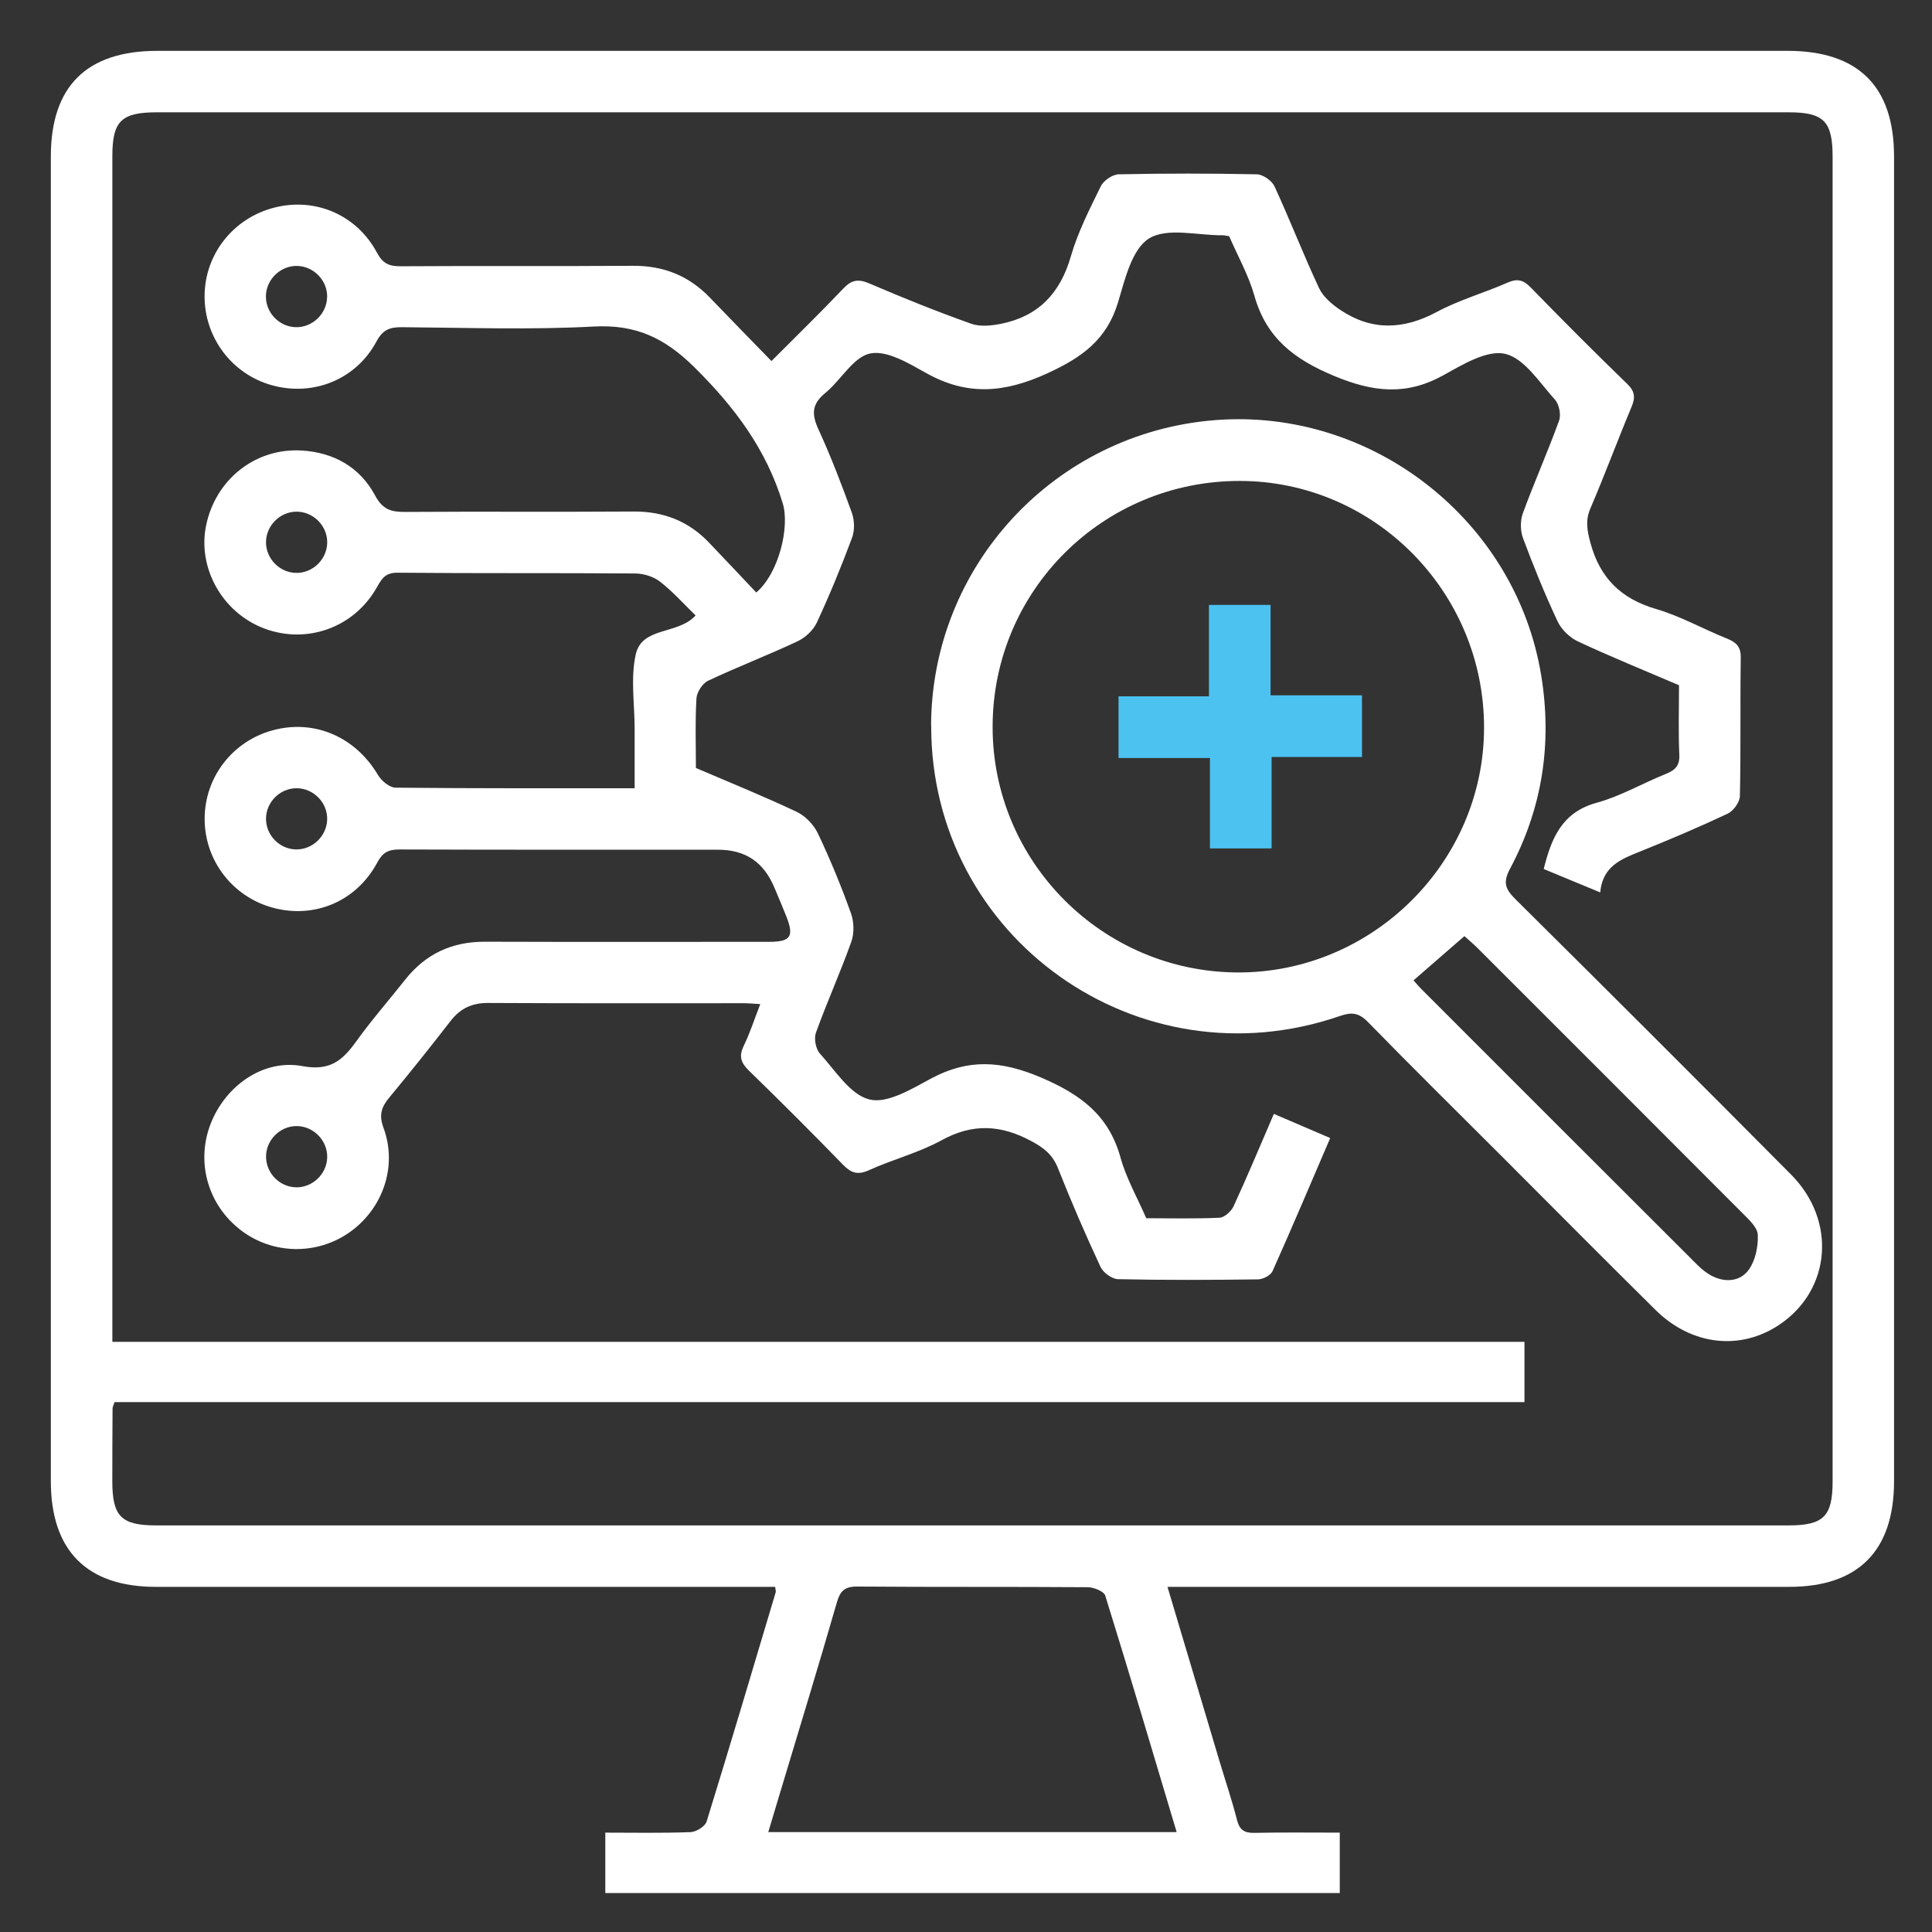
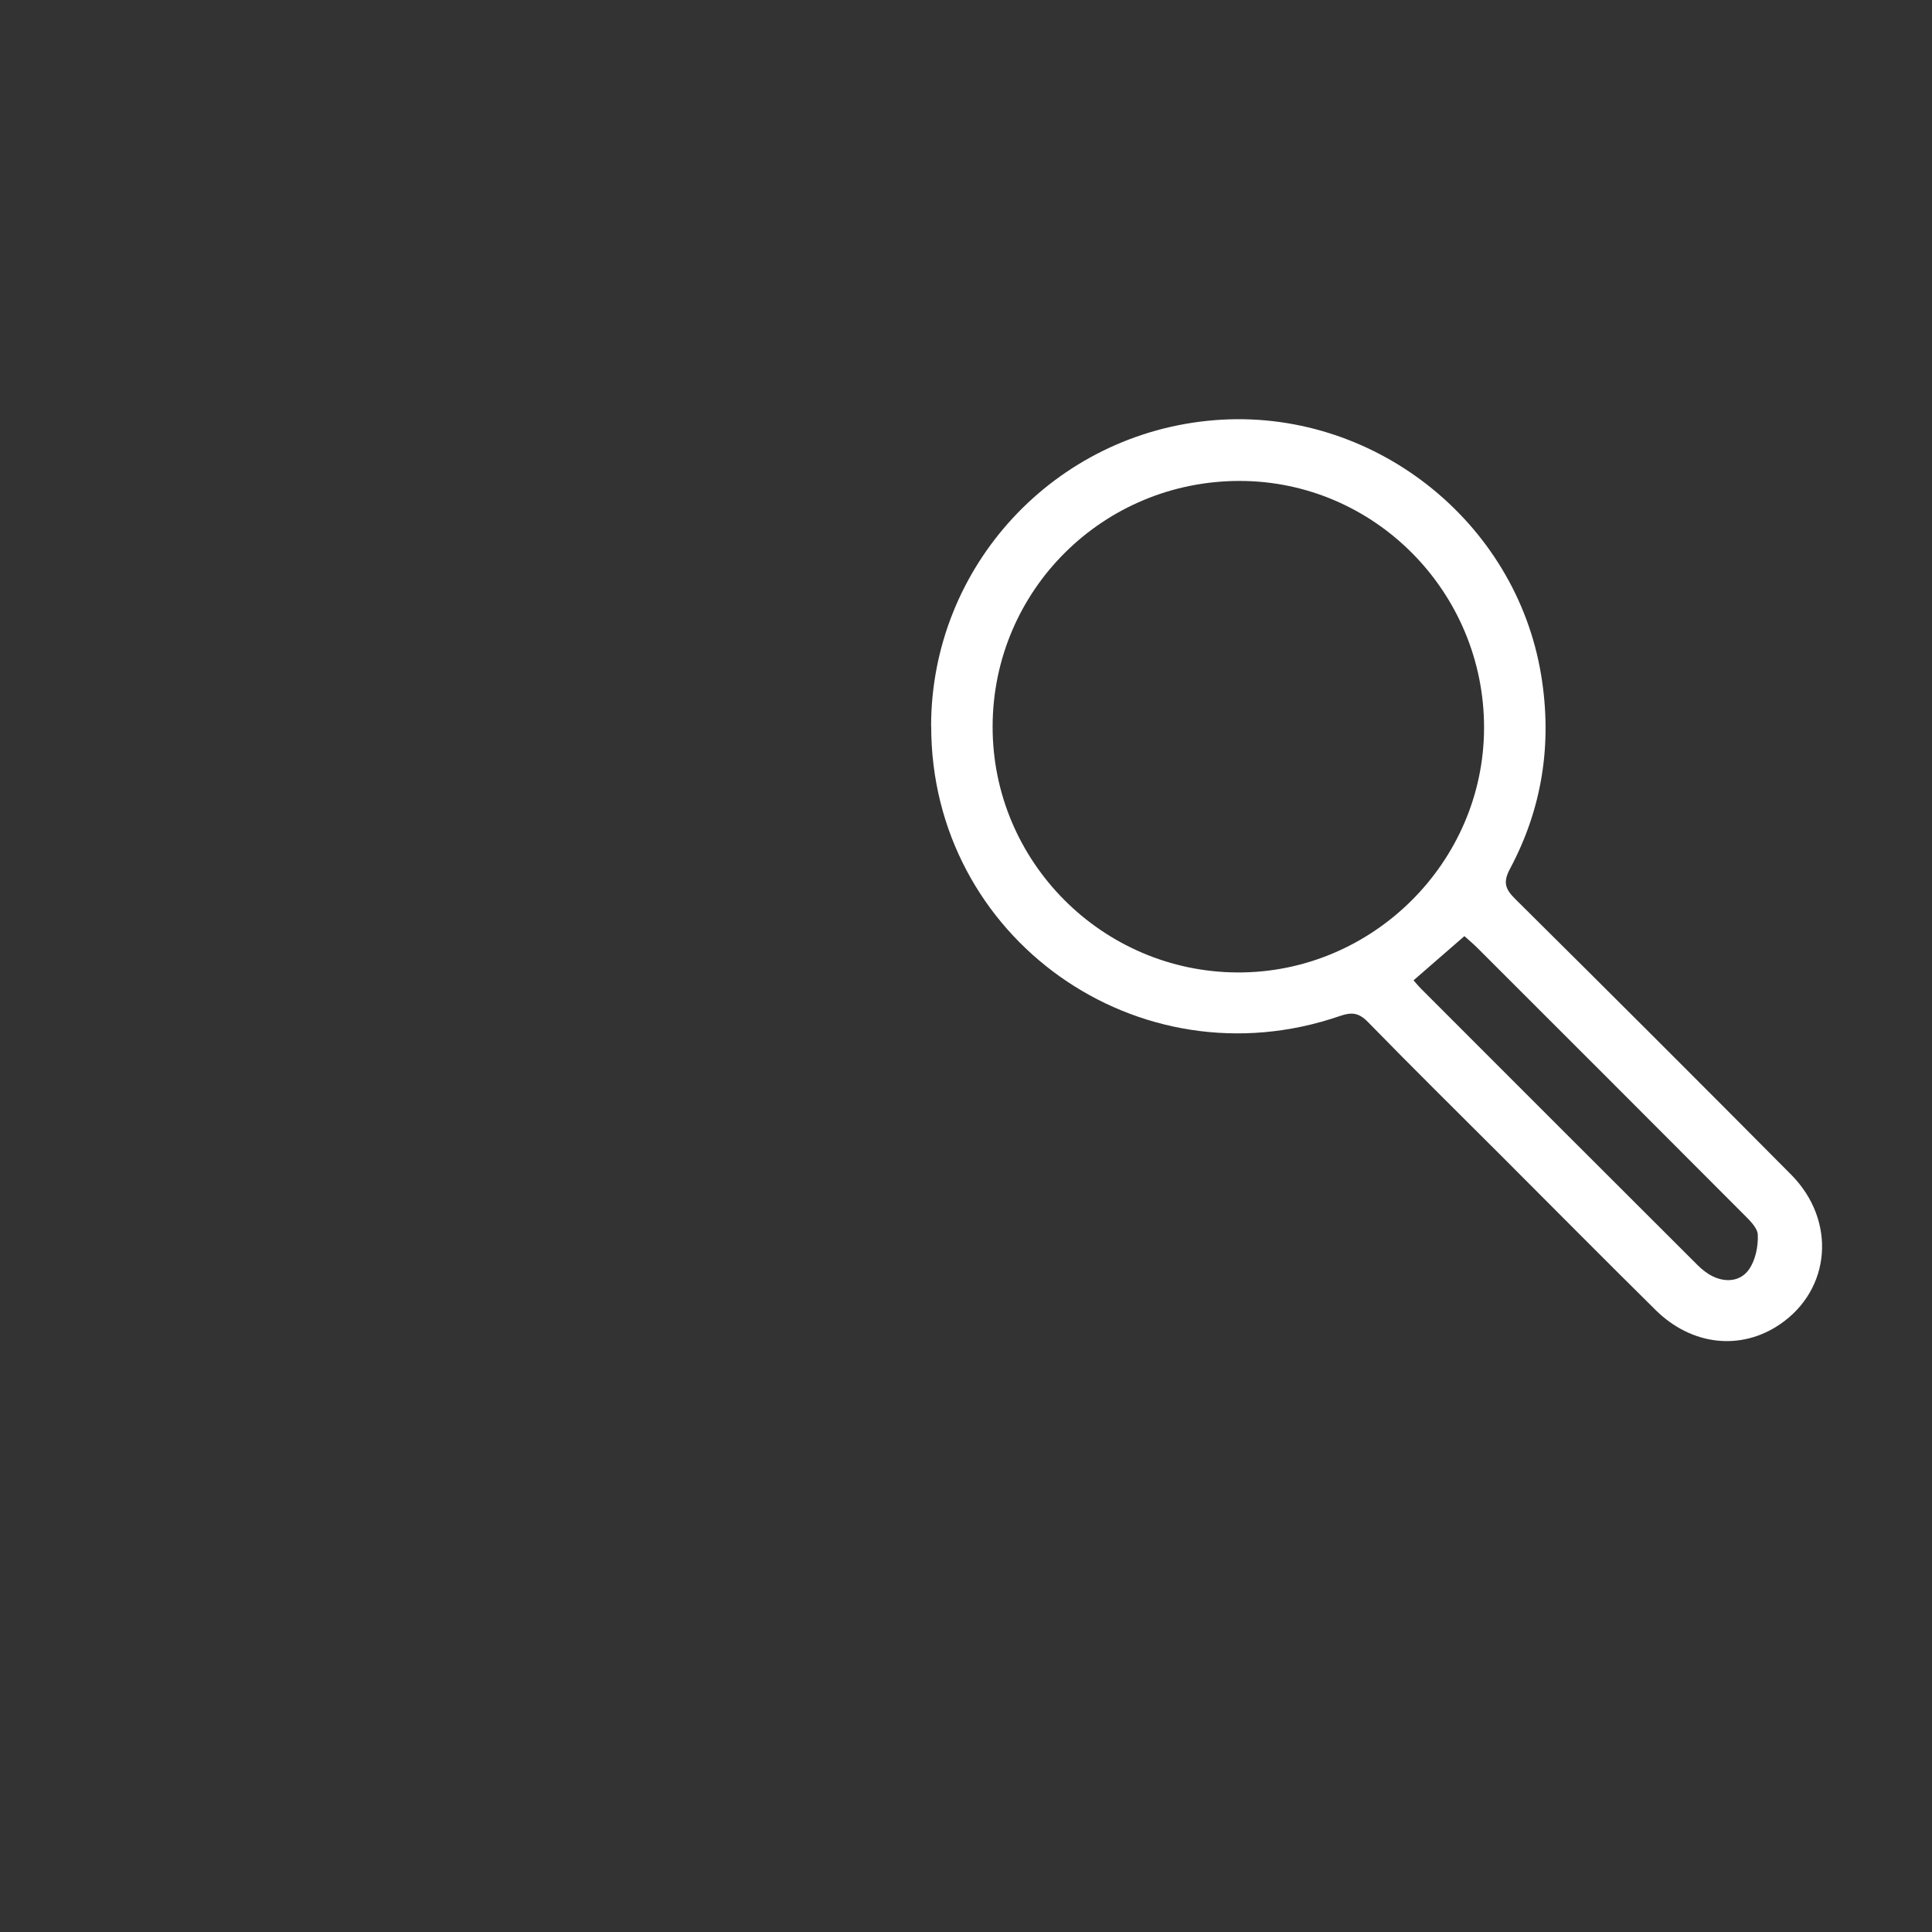
<svg xmlns="http://www.w3.org/2000/svg" width="76" height="76" viewBox="0 0 76 76" fill="none">
  <rect x="0" y="0" width="76" height="76" fill="#333333" stroke="none" />
-   <path d="M45.926 62.423C46.624 64.762 47.296 67.022 47.972 69.28C48.202 70.051 48.463 70.814 48.66 71.591C48.761 71.985 48.947 72.108 49.34 72.1C50.444 72.077 51.548 72.091 52.703 72.091V74.467H23.811V72.091C24.921 72.091 26.045 72.114 27.165 72.071C27.387 72.063 27.738 71.847 27.796 71.656C28.724 68.655 29.616 65.644 30.515 62.633C30.527 62.589 30.504 62.536 30.492 62.423H29.61C21.782 62.423 13.953 62.423 6.125 62.423C3.415 62.421 2 60.996 2 58.266C2 40.897 2 23.528 2 6.159C2 3.392 3.407 2 6.195 2C27.568 2 48.939 2 70.312 2C73.099 2 74.507 3.396 74.507 6.159C74.507 23.528 74.507 40.897 74.507 58.268C74.507 61.005 73.099 62.423 70.382 62.423C62.554 62.423 54.724 62.423 46.897 62.423H45.928H45.926ZM4.506 55.154C4.456 55.308 4.428 55.352 4.428 55.398C4.422 56.355 4.418 57.312 4.418 58.268C4.418 59.654 4.769 60.006 6.155 60.006C27.552 60.006 48.949 60.006 70.346 60.006C71.734 60.006 72.09 59.654 72.09 58.272C72.09 40.903 72.09 23.534 72.09 6.163C72.09 4.769 71.74 4.418 70.362 4.418C48.965 4.418 27.568 4.418 6.171 4.418C4.771 4.418 4.42 4.763 4.42 6.139C4.42 21.393 4.42 36.649 4.42 51.903V52.785H59.969V55.156H4.506V55.154ZM46.287 72.071C45.343 68.913 44.431 65.834 43.478 62.768C43.426 62.597 43.022 62.437 42.782 62.437C39.763 62.415 36.744 62.435 33.725 62.411C33.223 62.407 33.049 62.583 32.916 63.049C32.194 65.557 31.427 68.055 30.676 70.556C30.529 71.046 30.383 71.537 30.222 72.071H46.285H46.287Z" fill="white" />
-   <path d="M29.909 39.499C29.639 39.484 29.445 39.464 29.251 39.464C25.904 39.464 22.556 39.472 19.208 39.454C18.568 39.45 18.108 39.666 17.721 40.167C16.936 41.182 16.134 42.185 15.315 43.173C15.004 43.549 14.897 43.852 15.087 44.368C15.65 45.894 15.049 47.581 13.719 48.497C12.435 49.381 10.72 49.343 9.483 48.4C8.181 47.409 7.699 45.726 8.284 44.213C8.857 42.73 10.341 41.648 11.895 41.938C12.984 42.142 13.475 41.714 14.013 40.966C14.615 40.128 15.297 39.349 15.937 38.54C16.74 37.523 17.781 37.039 19.083 37.045C22.808 37.057 26.535 37.051 30.26 37.049C31.106 37.049 31.243 36.839 30.932 36.048C30.785 35.675 30.626 35.305 30.47 34.934C30.049 33.917 29.334 33.426 28.24 33.426C24.061 33.425 19.882 33.431 15.704 33.416C15.277 33.416 15.051 33.535 14.839 33.933C14.019 35.459 12.377 36.147 10.746 35.711C9.152 35.285 8.05 33.854 8.05 32.212C8.05 30.569 9.156 29.142 10.754 28.721C12.389 28.289 13.989 28.997 14.871 30.49C15.006 30.718 15.325 30.983 15.561 30.985C18.657 31.017 21.753 31.007 24.965 31.007V29.055C24.965 28.93 24.965 28.803 24.965 28.678C24.965 27.695 24.8 26.678 25.009 25.742C25.256 24.638 26.672 24.979 27.363 24.21C26.913 23.772 26.475 23.28 25.964 22.88C25.71 22.683 25.326 22.564 24.999 22.559C21.878 22.535 18.756 22.559 15.634 22.529C15.143 22.525 15.008 22.782 14.815 23.12C13.923 24.692 12.064 25.354 10.389 24.721C8.746 24.097 7.76 22.34 8.109 20.663C8.484 18.857 10.048 17.615 11.866 17.722C13.133 17.797 14.161 18.378 14.758 19.496C15.053 20.047 15.39 20.142 15.932 20.138C18.927 20.118 21.924 20.142 24.919 20.122C26.095 20.114 27.084 20.497 27.893 21.347C28.517 22 29.136 22.658 29.75 23.308C30.64 22.547 31.074 20.727 30.791 19.799C30.143 17.67 28.894 16.009 27.318 14.449C26.146 13.289 25.006 12.756 23.357 12.845C20.846 12.98 18.324 12.889 15.807 12.871C15.337 12.867 15.061 12.966 14.812 13.428C14.007 14.933 12.324 15.605 10.698 15.155C9.118 14.717 8.03 13.267 8.048 11.62C8.066 9.983 9.186 8.575 10.797 8.165C12.397 7.757 14.031 8.446 14.827 9.937C15.055 10.363 15.303 10.478 15.757 10.474C18.802 10.454 21.849 10.478 24.895 10.456C26.101 10.447 27.102 10.847 27.932 11.715C28.713 12.53 29.504 13.335 30.347 14.203C31.338 13.208 32.274 12.3 33.17 11.354C33.499 11.004 33.768 10.964 34.208 11.154C35.523 11.719 36.853 12.254 38.203 12.734C38.558 12.861 39.011 12.812 39.396 12.734C40.853 12.435 41.706 11.533 42.122 10.092C42.399 9.134 42.863 8.224 43.305 7.322C43.414 7.1 43.763 6.863 44.005 6.857C45.817 6.819 47.629 6.819 49.442 6.857C49.682 6.863 50.033 7.108 50.136 7.332C50.747 8.655 51.272 10.018 51.889 11.335C52.051 11.68 52.4 11.975 52.729 12.195C53.966 13.022 55.211 12.972 56.523 12.27C57.403 11.797 58.387 11.521 59.306 11.117C59.691 10.948 59.927 11.012 60.218 11.311C61.465 12.593 62.726 13.858 64.01 15.101C64.32 15.402 64.335 15.644 64.177 16.015C63.624 17.337 63.128 18.681 62.563 19.997C62.357 20.477 62.434 20.868 62.563 21.351C62.936 22.739 63.767 23.554 65.15 23.958C66.108 24.238 66.998 24.743 67.931 25.118C68.298 25.266 68.486 25.439 68.477 25.879C68.449 27.691 68.484 29.503 68.443 31.316C68.437 31.556 68.189 31.901 67.965 32.006C66.829 32.541 65.67 33.033 64.504 33.501C63.763 33.798 63.043 34.078 62.948 35.105C62.147 34.775 61.443 34.482 60.726 34.185C61.031 32.954 61.451 31.951 62.811 31.578C63.747 31.322 64.613 30.813 65.521 30.448C65.888 30.301 66.08 30.131 66.06 29.689C66.019 28.787 66.048 27.881 66.048 26.955C64.702 26.38 63.374 25.841 62.078 25.235C61.753 25.084 61.425 24.769 61.273 24.446C60.771 23.379 60.327 22.281 59.913 21.175C59.804 20.883 59.798 20.483 59.905 20.192C60.355 18.965 60.886 17.771 61.332 16.542C61.414 16.312 61.332 15.902 61.168 15.72C60.561 15.053 59.969 14.1 59.213 13.92C58.504 13.753 57.544 14.336 56.789 14.756C55.324 15.571 54.022 15.43 52.481 14.788C50.901 14.13 49.813 13.295 49.343 11.628C49.113 10.815 48.683 10.058 48.352 9.291C48.237 9.275 48.162 9.255 48.087 9.255C47.107 9.263 45.922 8.94 45.204 9.378C44.532 9.79 44.253 10.978 43.985 11.88C43.543 13.361 42.56 14.066 41.184 14.693C39.513 15.456 38.054 15.577 36.452 14.685C35.76 14.3 34.898 13.771 34.234 13.904C33.568 14.037 33.084 14.954 32.464 15.46C31.939 15.888 31.919 16.285 32.19 16.877C32.682 17.948 33.106 19.054 33.507 20.164C33.614 20.459 33.626 20.856 33.52 21.147C33.1 22.277 32.64 23.395 32.133 24.489C31.992 24.791 31.679 25.084 31.374 25.227C30.214 25.772 29.015 26.232 27.857 26.777C27.637 26.88 27.413 27.225 27.397 27.471C27.342 28.373 27.375 29.279 27.375 30.21C28.715 30.785 30.042 31.322 31.336 31.933C31.679 32.095 32.012 32.442 32.175 32.787C32.66 33.806 33.09 34.857 33.473 35.921C33.594 36.256 33.608 36.708 33.491 37.041C33.061 38.248 32.531 39.418 32.097 40.623C32.012 40.855 32.089 41.264 32.254 41.446C32.86 42.114 33.451 43.071 34.208 43.252C34.914 43.422 35.87 42.832 36.633 42.423C38.092 41.64 39.394 41.724 40.94 42.382C42.508 43.05 43.616 43.866 44.08 45.541C44.306 46.356 44.74 47.113 45.091 47.922C46.065 47.922 47.022 47.948 47.974 47.902C48.17 47.892 48.435 47.649 48.527 47.45C49.072 46.265 49.575 45.062 50.111 43.817C50.866 44.14 51.573 44.443 52.327 44.768C51.558 46.556 50.828 48.287 50.059 50.002C49.984 50.168 49.688 50.323 49.492 50.327C47.654 50.352 45.817 50.36 43.979 50.319C43.741 50.313 43.396 50.063 43.291 49.835C42.697 48.559 42.136 47.266 41.62 45.958C41.408 45.422 41.065 45.153 40.568 44.887C39.37 44.243 38.262 44.182 37.037 44.856C36.141 45.349 35.12 45.607 34.181 46.033C33.729 46.239 33.471 46.136 33.15 45.805C31.939 44.558 30.71 43.331 29.465 42.12C29.152 41.815 29.054 41.561 29.253 41.149C29.502 40.635 29.679 40.086 29.907 39.499H29.909ZM12.869 11.691C12.885 11.045 12.359 10.488 11.709 10.461C11.065 10.437 10.496 10.956 10.462 11.604C10.425 12.28 10.98 12.867 11.656 12.871C12.304 12.873 12.851 12.34 12.867 11.693L12.869 11.691ZM11.654 22.537C12.302 22.543 12.851 22.013 12.871 21.363C12.891 20.687 12.32 20.114 11.642 20.128C10.994 20.142 10.462 20.691 10.464 21.339C10.468 21.988 11.007 22.531 11.654 22.535V22.537ZM11.632 33.414C12.278 33.432 12.839 32.91 12.869 32.262C12.902 31.588 12.341 31.005 11.662 31.007C11.015 31.009 10.472 31.548 10.464 32.196C10.456 32.845 10.984 33.396 11.632 33.414ZM11.644 46.707C12.292 46.717 12.847 46.192 12.871 45.543C12.895 44.869 12.33 44.289 11.652 44.297C11.005 44.306 10.466 44.85 10.466 45.498C10.466 46.148 10.998 46.695 11.646 46.705L11.644 46.707Z" fill="white" />
  <path d="M36.627 28.561C36.635 22.265 41.489 17.03 47.783 16.528C53.964 16.033 59.63 20.463 60.627 26.569C61.063 29.239 60.674 31.79 59.401 34.173C59.11 34.716 59.219 34.98 59.612 35.37C63.241 38.968 66.857 42.578 70.457 46.205C72.253 48.015 72.031 50.729 70.013 52.099C68.475 53.142 66.546 52.934 65.126 51.532C63.102 49.532 61.1 47.512 59.09 45.5C57.328 43.739 55.552 41.989 53.813 40.205C53.455 39.838 53.175 39.805 52.709 39.967C44.784 42.701 36.619 36.897 36.631 28.557L36.627 28.561ZM39.047 28.573C39.035 33.889 43.357 38.229 48.681 38.254C53.982 38.276 58.371 33.925 58.379 28.634C58.388 23.294 54.077 18.929 48.78 18.919C43.402 18.909 39.059 23.215 39.047 28.573ZM55.607 38.566C55.73 38.706 55.808 38.802 55.895 38.889C59.52 42.516 63.144 46.142 66.774 49.762C66.948 49.936 67.152 50.099 67.372 50.206C67.906 50.468 68.481 50.396 68.802 49.934C69.057 49.569 69.166 49.028 69.147 48.572C69.135 48.285 68.8 47.98 68.558 47.736C65.081 44.247 61.596 40.766 58.111 37.283C57.954 37.127 57.784 36.984 57.606 36.825C56.938 37.404 56.301 37.959 55.605 38.564L55.607 38.566Z" fill="white" />
-   <path d="M53.578 29.778H50.022V33.374H47.596V29.818H44V27.392H47.556V23.796H49.981V27.352H53.578V29.778Z" fill="#4CC2F1" />
</svg>